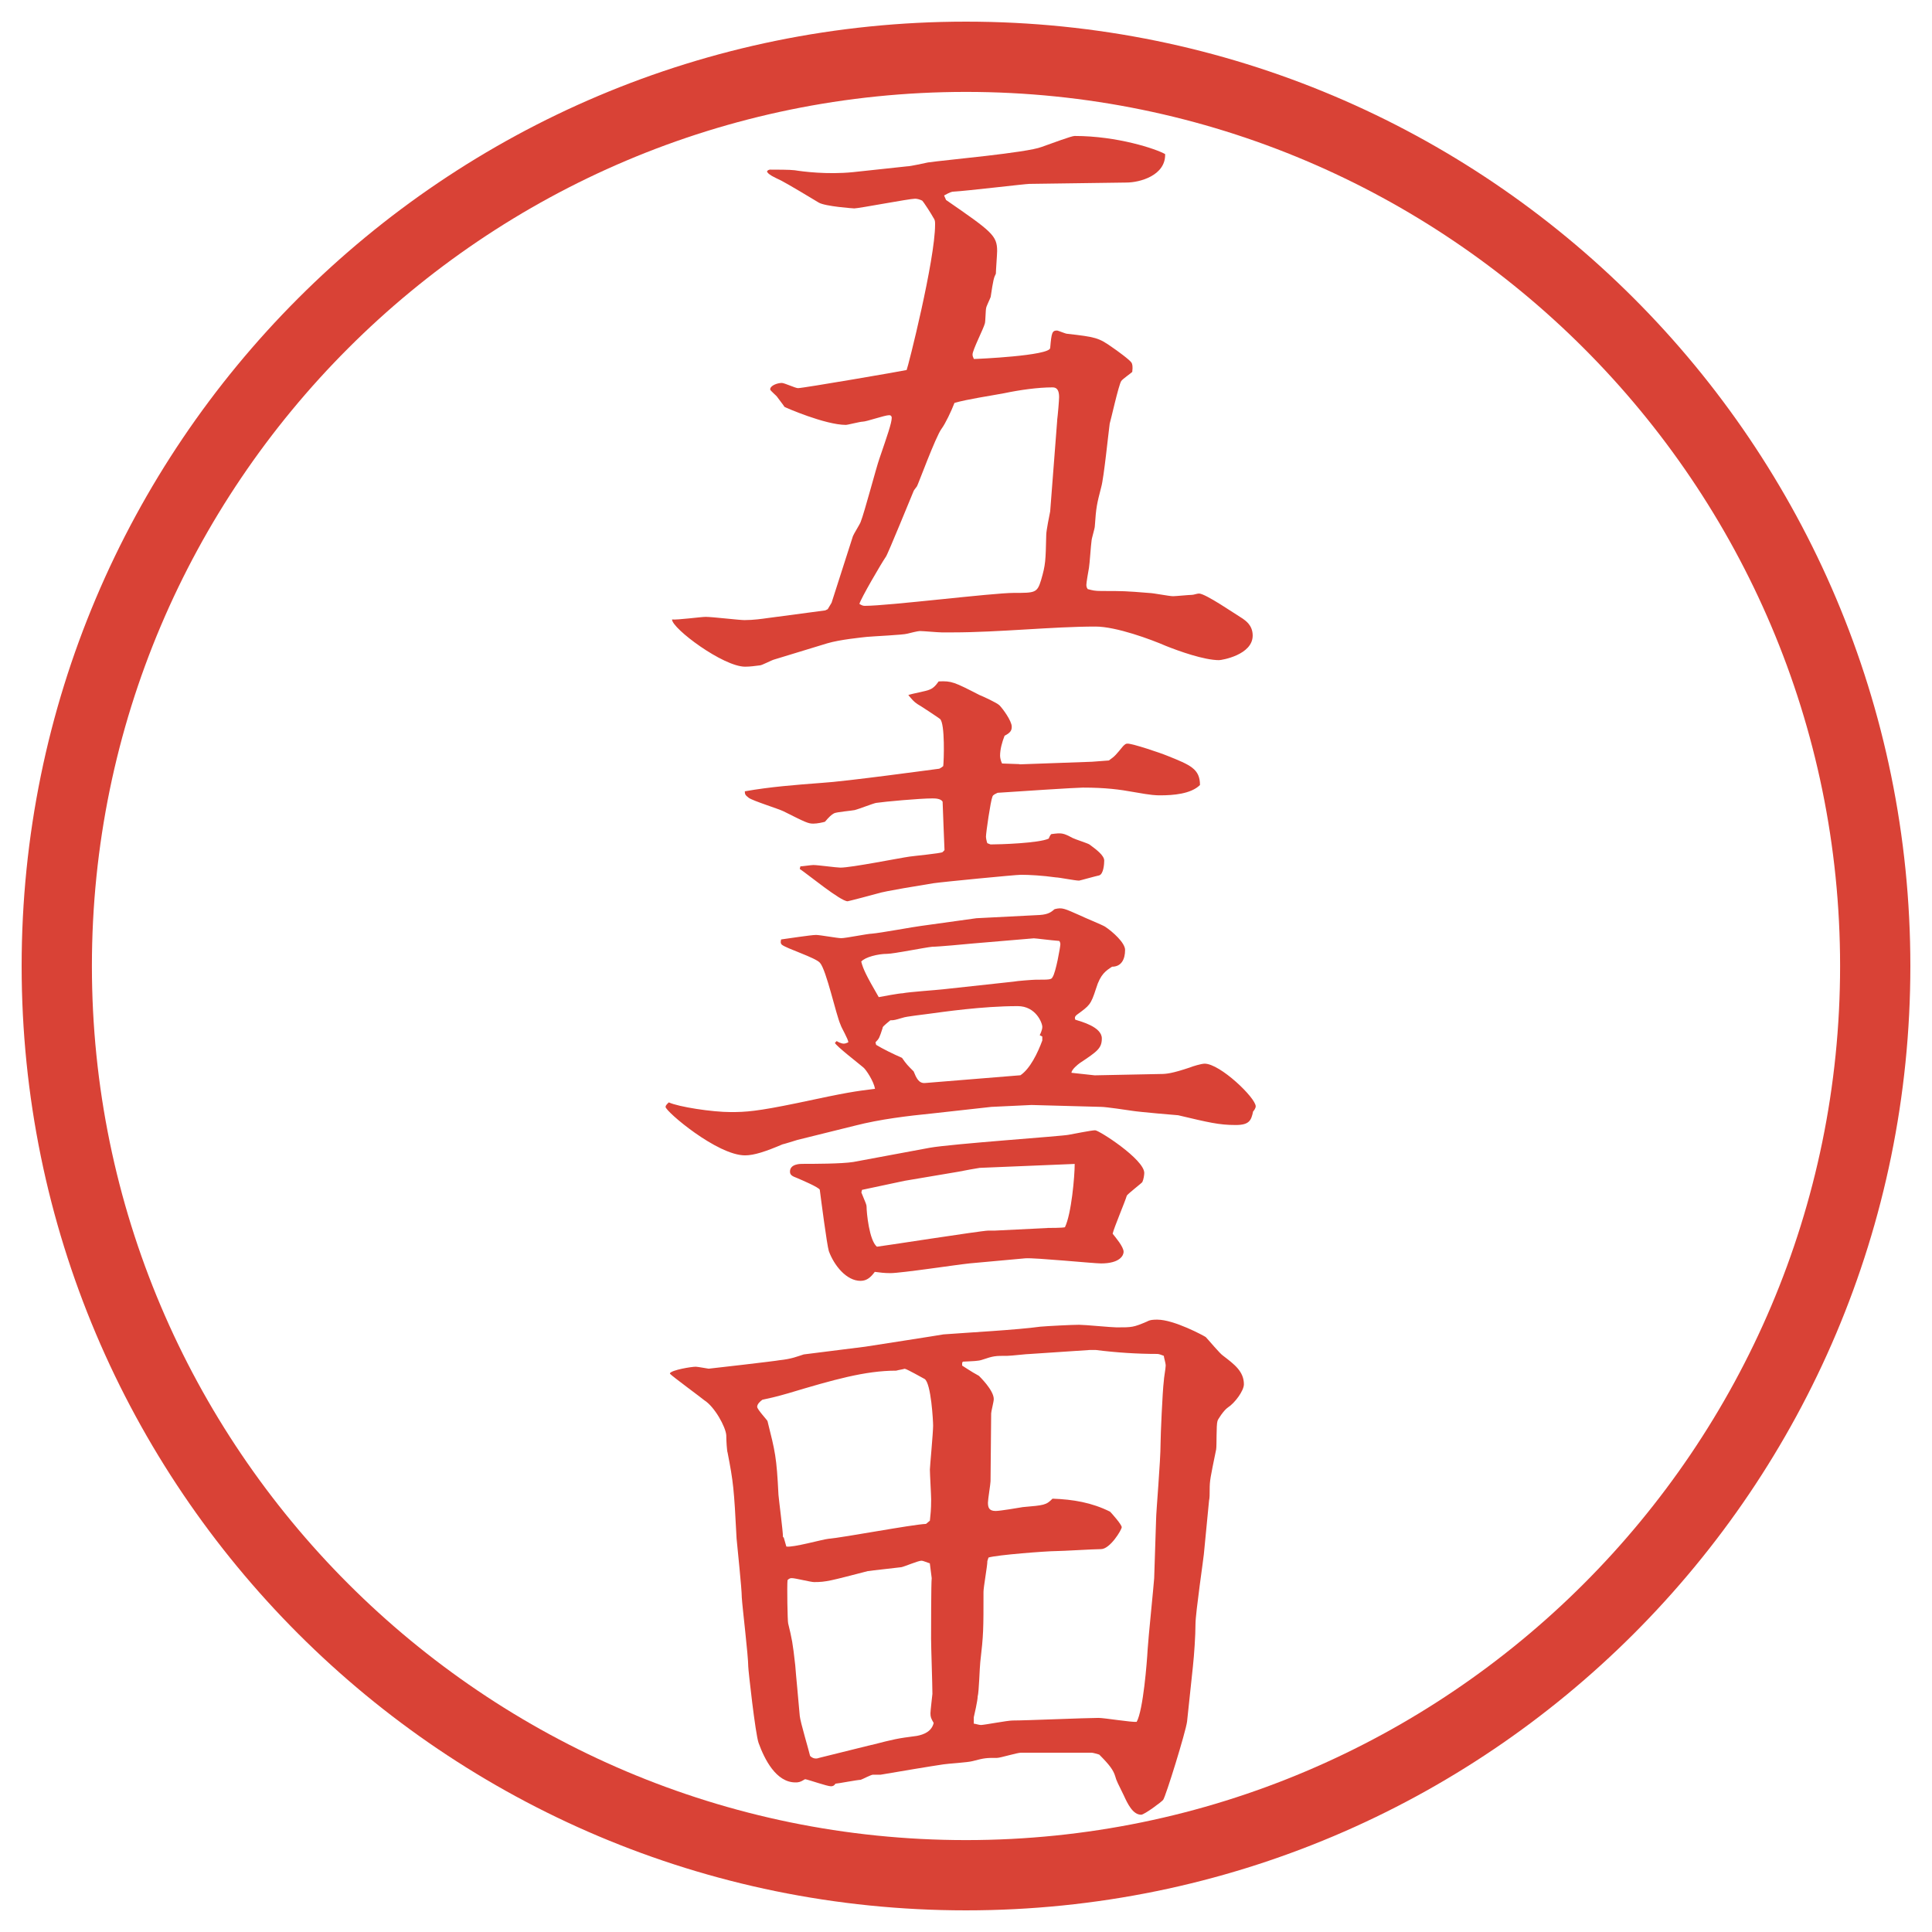
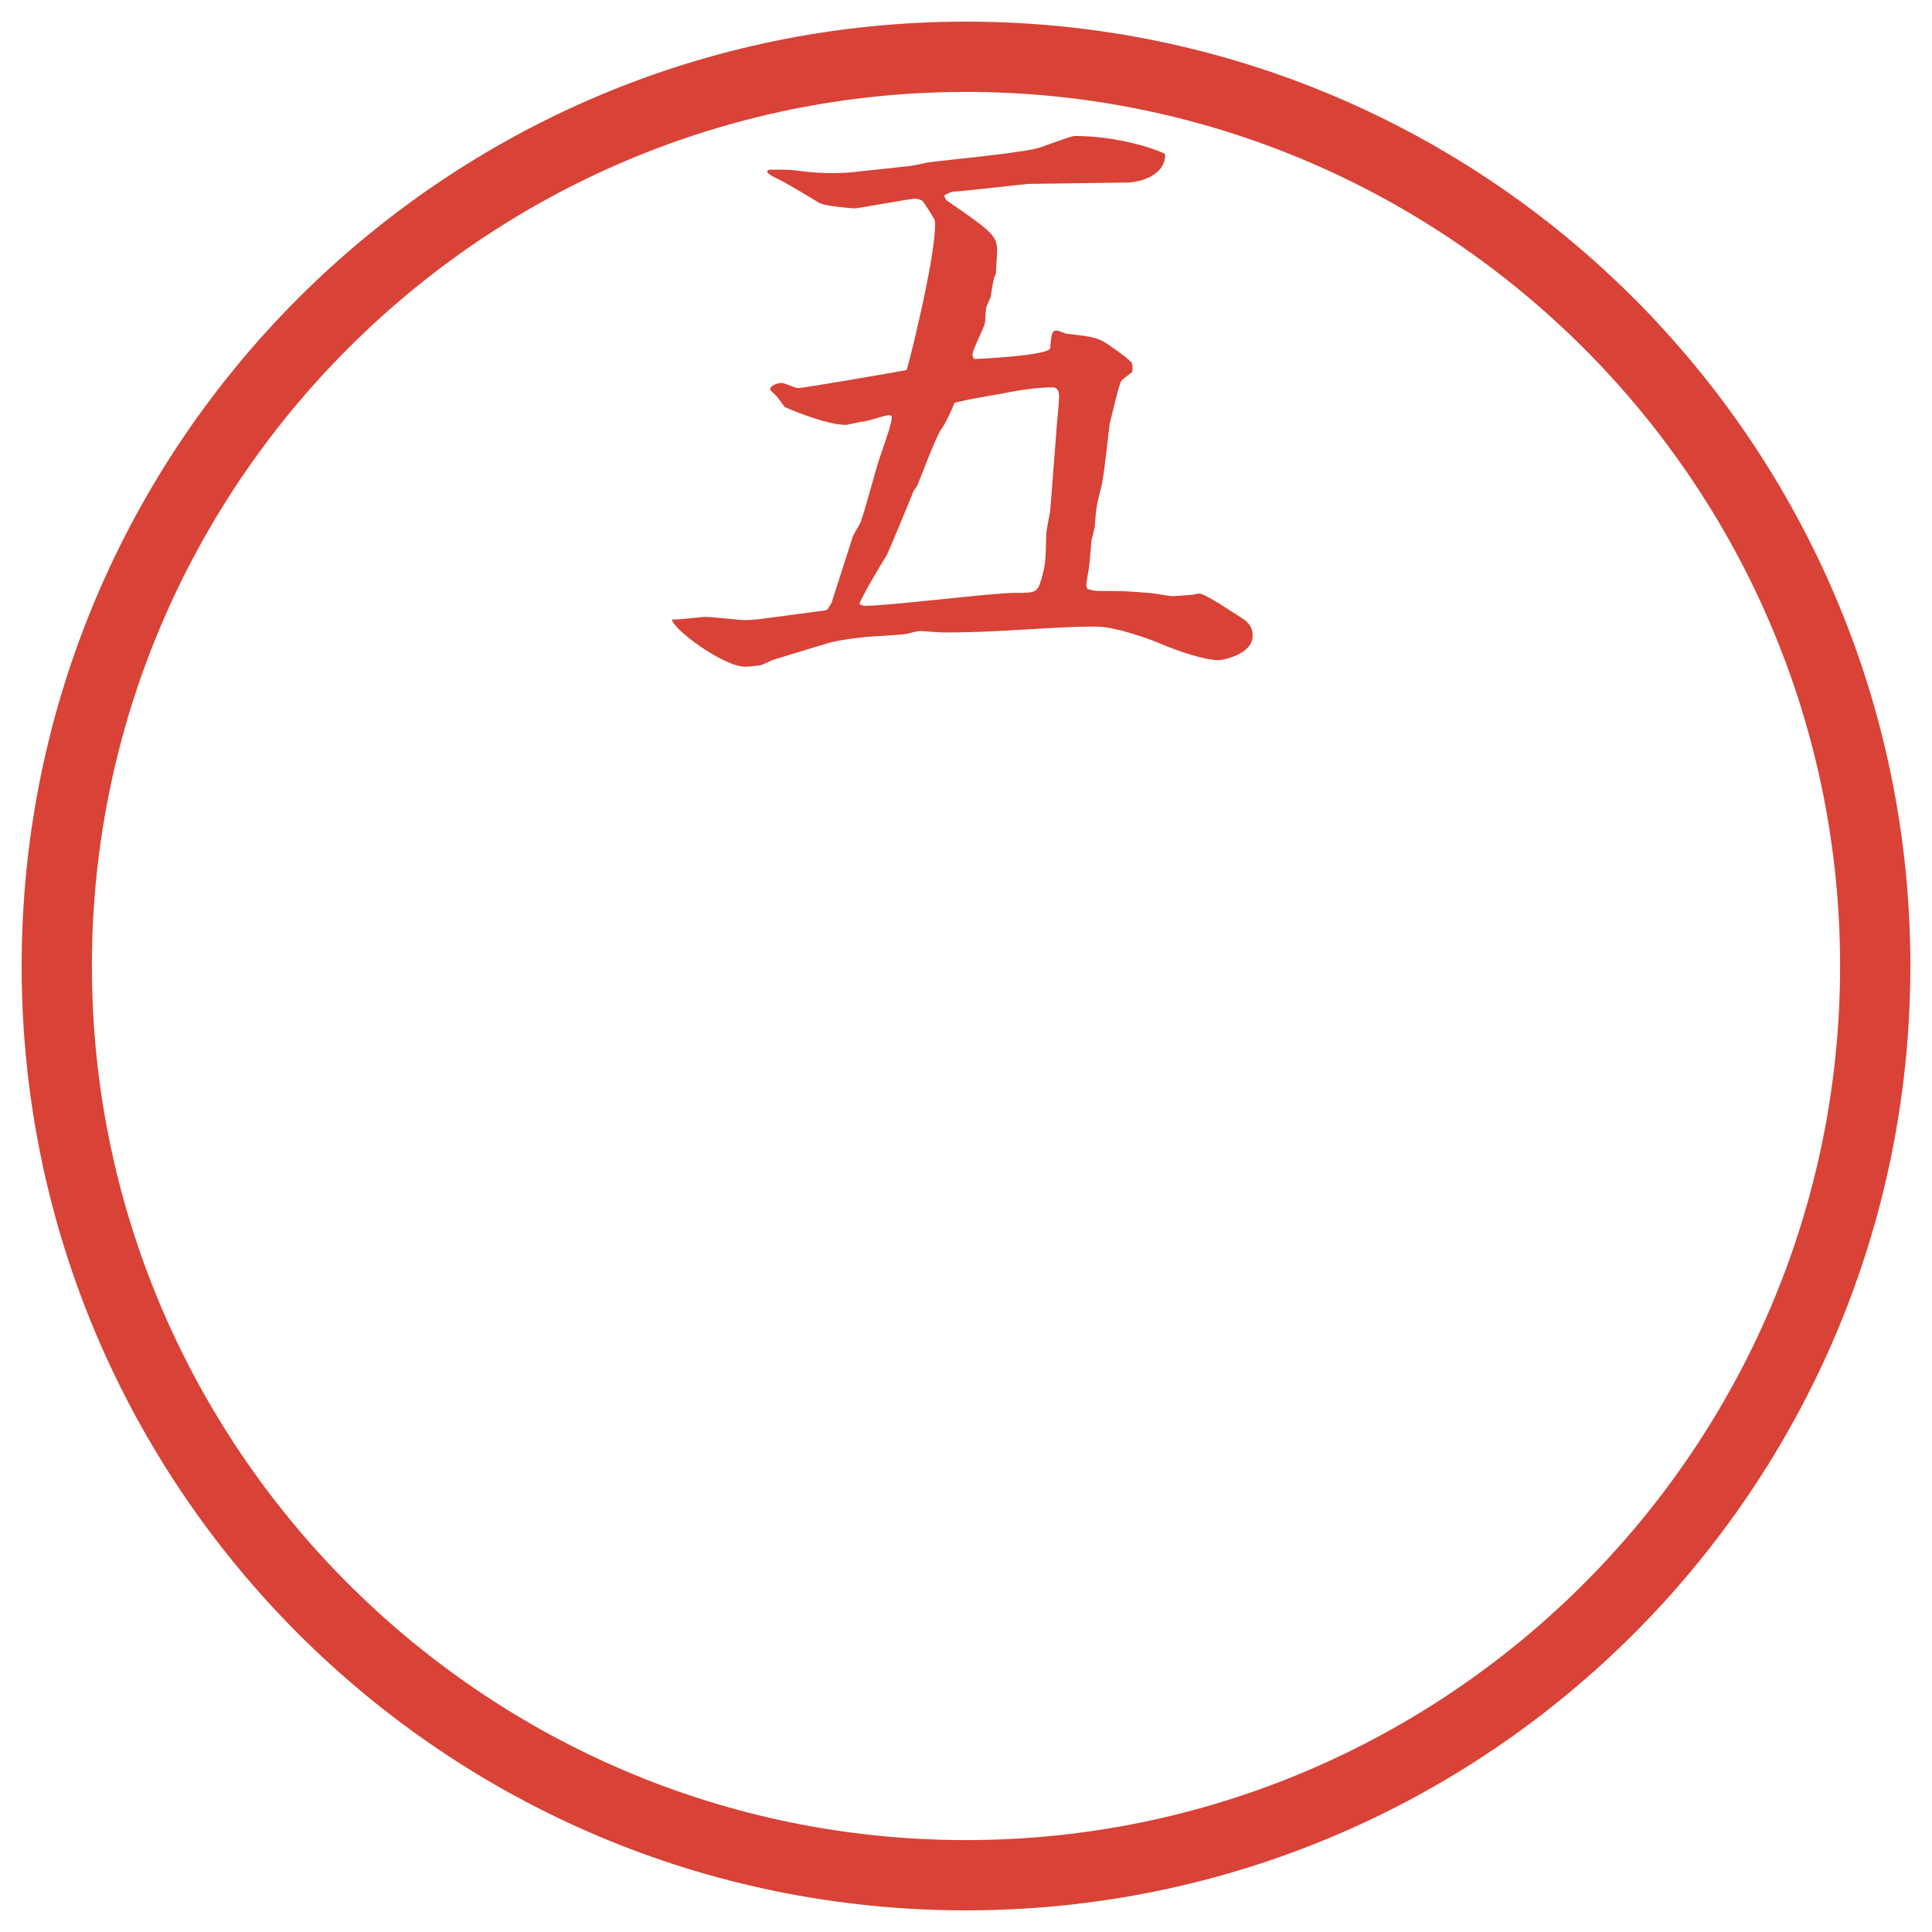
<svg xmlns="http://www.w3.org/2000/svg" version="1.1" viewBox="0 0 27.496 27.496">
  <g>
    <g id="_レイヤー_1" data-name="レイヤー_1">
      <g id="_楕円形_1" data-name="楕円形_1">
        <path d="M13.748,1.308c6.859,0,12.44,5.581,12.44,12.44s-5.581,12.44-12.44,12.44S1.308,20.607,1.308,13.748,6.889,1.308,13.748,1.308M13.748.308C6.325.308.308,6.325.308,13.748s6.017,13.44,13.44,13.44,13.44-6.017,13.44-13.44S21.171.308,13.748.308h0Z" fill="#d94236" />
      </g>
      <g>
        <path d="M11.743,8.688l.037-.018.055-.092.304-.948c.009-.027.102-.175.11-.202.055-.138.221-.773.267-.902.11-.322.175-.506.175-.58,0-.019-.009-.037-.037-.037-.064,0-.322.092-.377.092-.037,0-.212.046-.239.046-.294,0-.865-.249-.874-.257-.009-.019-.083-.111-.101-.138-.009-.019-.102-.092-.102-.11,0-.055.102-.092.166-.092.037,0,.193.074.23.074.074,0,1.519-.249,1.546-.258.019-.037.405-1.564.405-2.07,0-.046,0-.064-.027-.102-.019-.037-.129-.211-.157-.239-.037-.018-.073-.027-.101-.027-.083,0-.8.138-.865.138-.009,0-.414-.028-.506-.083-.074-.046-.46-.276-.534-.313-.019-.009-.138-.064-.157-.083-.018-.009-.037-.028-.046-.046.009-.018.028-.027.046-.027.074,0,.285,0,.35.009.11.018.46.064.828.027l.773-.083c.046,0,.249-.046.294-.055.258-.037,1.408-.138,1.619-.221.156-.055.423-.156.469-.156.607,0,1.159.184,1.288.258.009.304-.359.405-.552.405l-1.38.019c-.055,0-.901.101-1.076.11-.028,0-.055.009-.138.055l.028.064c.653.451.727.506.727.727,0,.046-.018.276-.018.322-.028.055-.037.083-.074.331-.009.028-.064.138-.064.157-.009.027-.009.193-.019.221-.018.073-.175.377-.175.441,0,.028.009.037.019.064.046,0,1.076-.046,1.086-.156.019-.221.027-.249.1-.249.01,0,.12.046.139.046.404.046.45.055.644.193.056.037.258.184.276.221.009.019.019.046.009.129-.018.019-.138.101-.156.129-.036.046-.156.589-.165.607-.019.138-.083.772-.12.901-.064.249-.073.285-.092.562,0,.027-.046.175-.046.202-.01.064-.027.332-.037.387-.009.046-.037.211-.037.239,0,.018,0,.037.019.064.074.018.092.027.203.027.294,0,.331,0,.671.028.056,0,.285.046.341.046.037,0,.229-.019.267-.019.027,0,.074-.019.102-.019.092,0,.506.286.625.359.037.028.139.092.139.239,0,.276-.441.35-.479.35-.212,0-.57-.128-.755-.202-.211-.092-.708-.276-1.003-.276-.607,0-1.379.083-2.033.083h-.156c-.055,0-.258-.019-.304-.019-.019,0-.037,0-.184.037-.055.018-.488.037-.58.046-.074.009-.377.037-.562.092l-.754.23c-.037.009-.175.083-.202.083-.074.009-.138.019-.212.019-.312,0-1.04-.543-1.04-.672.074.009.414-.037.479-.037.092,0,.479.046.552.046.129,0,.258-.019.322-.028l.828-.11ZM15.045,5.982c.01-.073.028-.285.028-.331,0-.092-.028-.138-.092-.138-.211,0-.469.037-.689.083-.193.037-.516.083-.708.138-.046.119-.129.294-.184.368-.083.11-.34.81-.35.819-.019.028-.037.046-.046.064-.028.064-.368.902-.396.938-.064.092-.359.598-.377.672.046.027.055.027.083.027.332,0,1.812-.184,2.116-.184s.331,0,.387-.184c.064-.221.064-.267.073-.644,0-.055.046-.285.056-.332l.1-1.297Z" fill="#d94236" />
-         <path d="M11.908,14.816c.009.009.064.037.101.037.019,0,.046-.01.064-.019,0-.046-.101-.212-.11-.249-.064-.138-.202-.782-.294-.883-.064-.074-.479-.203-.543-.258-.018-.018-.018-.037-.009-.074.073-.009.423-.064.497-.064.055,0,.304.046.359.046.064,0,.377-.064.433-.064.12-.009.616-.101.699-.11l.791-.11.902-.046c.129-.009.166-.046.211-.083.11-.028.138-.009.368.092.055.028.304.129.35.157.11.073.285.23.285.331,0,.138-.056.239-.185.239-.083.055-.165.101-.229.313-.074.229-.092.239-.268.368-.036.027-.036.046-.027.073.083.027.378.102.378.267,0,.139-.064.185-.313.35-.027.019-.119.093-.119.139l.331.036.938-.019c.083,0,.166-.009.414-.092.046-.019.166-.055.212-.055.221,0,.727.487.727.607,0,.027-.027.064-.037.073-.027.129-.055.193-.248.193-.239,0-.387-.037-.819-.139-.009,0-.552-.046-.653-.063-.064-.01-.377-.056-.441-.056l-.993-.027-.571.027-.828.092c-.368.037-.754.083-1.113.175l-.819.203c-.028.009-.203.063-.212.063-.239.102-.405.157-.534.157-.396,0-1.131-.626-1.131-.69,0-.019.018-.037.046-.064.138.064.616.138.883.138.211,0,.368-.009.948-.129.727-.156.81-.165,1.104-.202-.019-.11-.129-.275-.166-.304-.064-.055-.387-.304-.405-.35l.027-.027ZM14.512,10.878l1.03-.037.239-.018c.092-.064.102-.083.202-.203.028-.027.037-.037.064-.037.074,0,.46.129.571.175.321.129.46.184.46.414-.129.129-.387.147-.562.147-.064,0-.12,0-.377-.046-.203-.037-.405-.064-.728-.064-.092,0-.938.055-1.213.074-.037.019-.065.027-.074.055-.027.064-.092.515-.092.57,0,.019.009.064.019.092l.046.018c.138,0,.69-.018.828-.083.019-.046.027-.055.037-.064.146-.019.165-.019.303.055.036.019.211.074.239.092.101.074.211.157.211.23,0,.046-.009.193-.073.211-.046.009-.276.074-.285.074-.056,0-.285-.046-.331-.046-.193-.027-.377-.037-.497-.037-.074,0-1.113.101-1.242.12-.166.028-.69.11-.801.147-.027.009-.414.11-.423.11-.101,0-.57-.387-.681-.46l.009-.037c.027,0,.156-.019.184-.019.064,0,.331.037.386.037.157,0,.847-.138.984-.157.056-.009.451-.046.47-.064l.027-.028c-.009-.175-.019-.515-.027-.69-.028-.046-.111-.046-.147-.046-.175,0-.681.046-.8.064-.046.009-.258.092-.304.102-.037.009-.258.027-.294.046-.037.019-.074.055-.129.12-.028.009-.11.027-.166.027-.074,0-.11-.018-.423-.175-.074-.037-.433-.147-.497-.193-.046-.037-.055-.046-.055-.092.359-.064.727-.092,1.095-.12.322-.018,1.601-.193,1.674-.202.019-.009.046-.028.055-.037.009-.064.028-.607-.046-.671-.009-.009-.285-.193-.322-.212-.055-.037-.074-.064-.129-.128.046-.019.257-.056.294-.074.055-.019.092-.055.138-.12.184-.009.221.009.58.193.046.018.248.11.285.147.046.046.175.221.175.304,0,.046-.01.083-.102.129-.036.092-.064.193-.064.285,0,.027.01.074.028.11l.248.009ZM13.794,17.981c-.184.019-.966.138-1.123.138-.092,0-.147-.009-.221-.018-.055.073-.11.128-.203.128-.202,0-.377-.221-.451-.423-.028-.092-.11-.727-.129-.874-.018-.037-.257-.138-.322-.166-.074-.027-.102-.046-.102-.092,0-.11.147-.11.175-.11.147,0,.562,0,.727-.027l1.086-.202c.312-.056,1.904-.166,1.978-.185.056-.009.322-.064.377-.064.056,0,.699.414.699.607,0,.027-.009.092-.027.129,0,.009-.193.156-.221.193-.027.092-.184.46-.202.543.036.046.156.184.156.258,0,.046-.046.165-.322.165-.102,0-.938-.083-1.076-.073l-.801.073ZM14.429,13.97c.037-.009.276-.027.313-.027.192,0,.221,0,.238-.037.046-.064.111-.432.111-.469,0-.018-.01-.046-.019-.046-.12-.009-.331-.037-.359-.037l-.874.074c-.092.009-.487.046-.57.046-.101.009-.552.101-.644.101-.129,0-.313.046-.368.11.028.11.074.203.249.506.046-.009.294-.055.34-.055.092-.019.488-.046.571-.056l1.012-.11ZM14.908,17.476c.037,0,.211,0,.248-.01.093-.192.139-.727.139-.901l-1.352.056c-.009,0-.267.046-.304.055l-.764.129-.607.129-.009.037c.064.156.074.175.074.202,0,.083.037.479.147.57.028,0,1.491-.229,1.583-.229h.092l.754-.037ZM14.521,15.304c.139-.092.249-.321.313-.496v-.056l-.037-.019c.009-.019.037-.073.037-.119,0-.056-.092-.295-.35-.295-.506,0-1.067.083-1.27.11-.064.01-.322.037-.368.056-.101.027-.11.036-.175.036-.101.083-.11.093-.11.111-.046.138-.046.146-.101.202l.009.036c.092.056.239.129.368.185.064.092.083.11.166.193.037.092.073.175.166.165l1.352-.11Z" fill="#d94236" />
-         <path d="M9.534,19.544c.028-.047.304-.093.368-.093.028,0,.175.028.184.028s.966-.11,1.003-.12c.184-.019.258-.055.35-.083l.874-.11c.12-.019,1.067-.165,1.113-.175.359-.027,1.049-.064,1.38-.11.102-.009.451-.027.552-.027.083,0,.46.037.533.037.221,0,.239,0,.433-.083.046-.027.102-.027.147-.027.239,0,.662.229.689.248.037.037.203.239.249.267.156.12.294.221.294.405,0,.092-.129.267-.229.331-.056.037-.147.175-.147.193-.019.055-.009.35-.019.404-.083.405-.092.442-.092.57,0,.064,0,.12-.009.157l-.074.764c0,.027-.119.837-.119.993,0,.166-.019.441-.037.607l-.083.782c-.019.147-.304,1.067-.34,1.113-.019.027-.268.212-.313.212-.119,0-.193-.156-.248-.276-.073-.147-.11-.221-.12-.267-.027-.092-.082-.166-.229-.313-.027-.009-.092-.027-.11-.027h-1.002c-.056,0-.295.074-.341.074-.156,0-.175,0-.35.046-.064.019-.359.036-.414.046-.184.027-.625.101-.893.147h-.11c-.027,0-.147.064-.175.073-.046,0-.331.055-.359.055-.018.028-.037.037-.064.037-.056,0-.313-.092-.368-.101-.074.046-.102.046-.138.046-.276,0-.441-.332-.524-.562-.046-.129-.147-1.04-.147-1.086,0-.156-.083-.837-.092-.984,0-.129-.064-.718-.074-.837-.037-.718-.046-.801-.128-1.225-.009-.018-.019-.165-.019-.248-.009-.119-.166-.405-.313-.497-.019-.019-.469-.35-.488-.377v-.009ZM11.154,21.881l.037.129c.092.018.516-.102.598-.11.221-.019,1.187-.203,1.39-.212l.055-.046c.009-.092.018-.147.018-.304,0-.064-.018-.359-.018-.424,0-.036.046-.524.046-.625,0-.064-.028-.599-.12-.663-.019-.009-.258-.146-.285-.146-.028.009-.092.018-.12.027-.442,0-.893.129-1.537.322-.221.064-.249.064-.368.092-.037.027-.074.064-.074.101,0,.037.147.193.147.203.11.441.129.506.156,1.049.009.102.064.516.064.598l.009.01ZM12.405,24.834c.322-.083.359-.092.644-.129.101-.019.211-.064.239-.184-.037-.064-.046-.083-.046-.139,0-.036.028-.267.028-.275,0-.129-.019-.672-.019-.782,0-.064,0-.81.009-.865l-.027-.211c-.037-.01-.092-.037-.12-.037-.046,0-.239.083-.285.092-.074.01-.414.046-.479.056-.534.138-.589.156-.764.156-.046,0-.267-.056-.313-.056-.019,0-.037,0-.064.028-.009.082,0,.589.009.616.055.229.064.267.101.598.009.129.046.497.064.718.009.092.129.488.147.57.037.037.083.046.128.028l.746-.185ZM14.052,22.221c0,.064-.055.368-.055.433,0,.543,0,.607-.046,1.003-.009.074-.018.424-.037.488,0,.055-.046.257-.055.294v.092c.019,0,.074.019.101.019.046,0,.377-.064.451-.064.193,0,1.048-.037,1.223-.037.083,0,.47.064.543.056.093-.166.147-.855.156-1.03.01-.166.083-.874.093-1.013l.027-.828c0-.119.064-.828.064-1.095,0-.102.027-.736.046-.883,0-.037.027-.185.027-.221,0-.037-.027-.12-.027-.139-.027-.009-.064-.027-.092-.027-.285,0-.58-.019-.874-.056h-.092l-.837.056c-.055,0-.276.027-.331.027-.175,0-.193,0-.359.056-.055.019-.12.019-.276.027l-.009.019v.037c.018.009.12.082.239.146.009.01.211.203.211.331,0,.037-.037.175-.037.203,0,.156-.009.828-.009.966,0,.037-.037.258-.037.304,0,.073.018.119.11.119.064,0,.332-.046.386-.055.304-.027.331-.027.423-.12.294.01.561.056.819.185.027.027.166.184.166.221s-.166.312-.295.312c-.102,0-.552.028-.644.028-.128,0-.846.055-.957.092l-.018.055Z" fill="#d94236" />
      </g>
    </g>
  </g>
</svg>